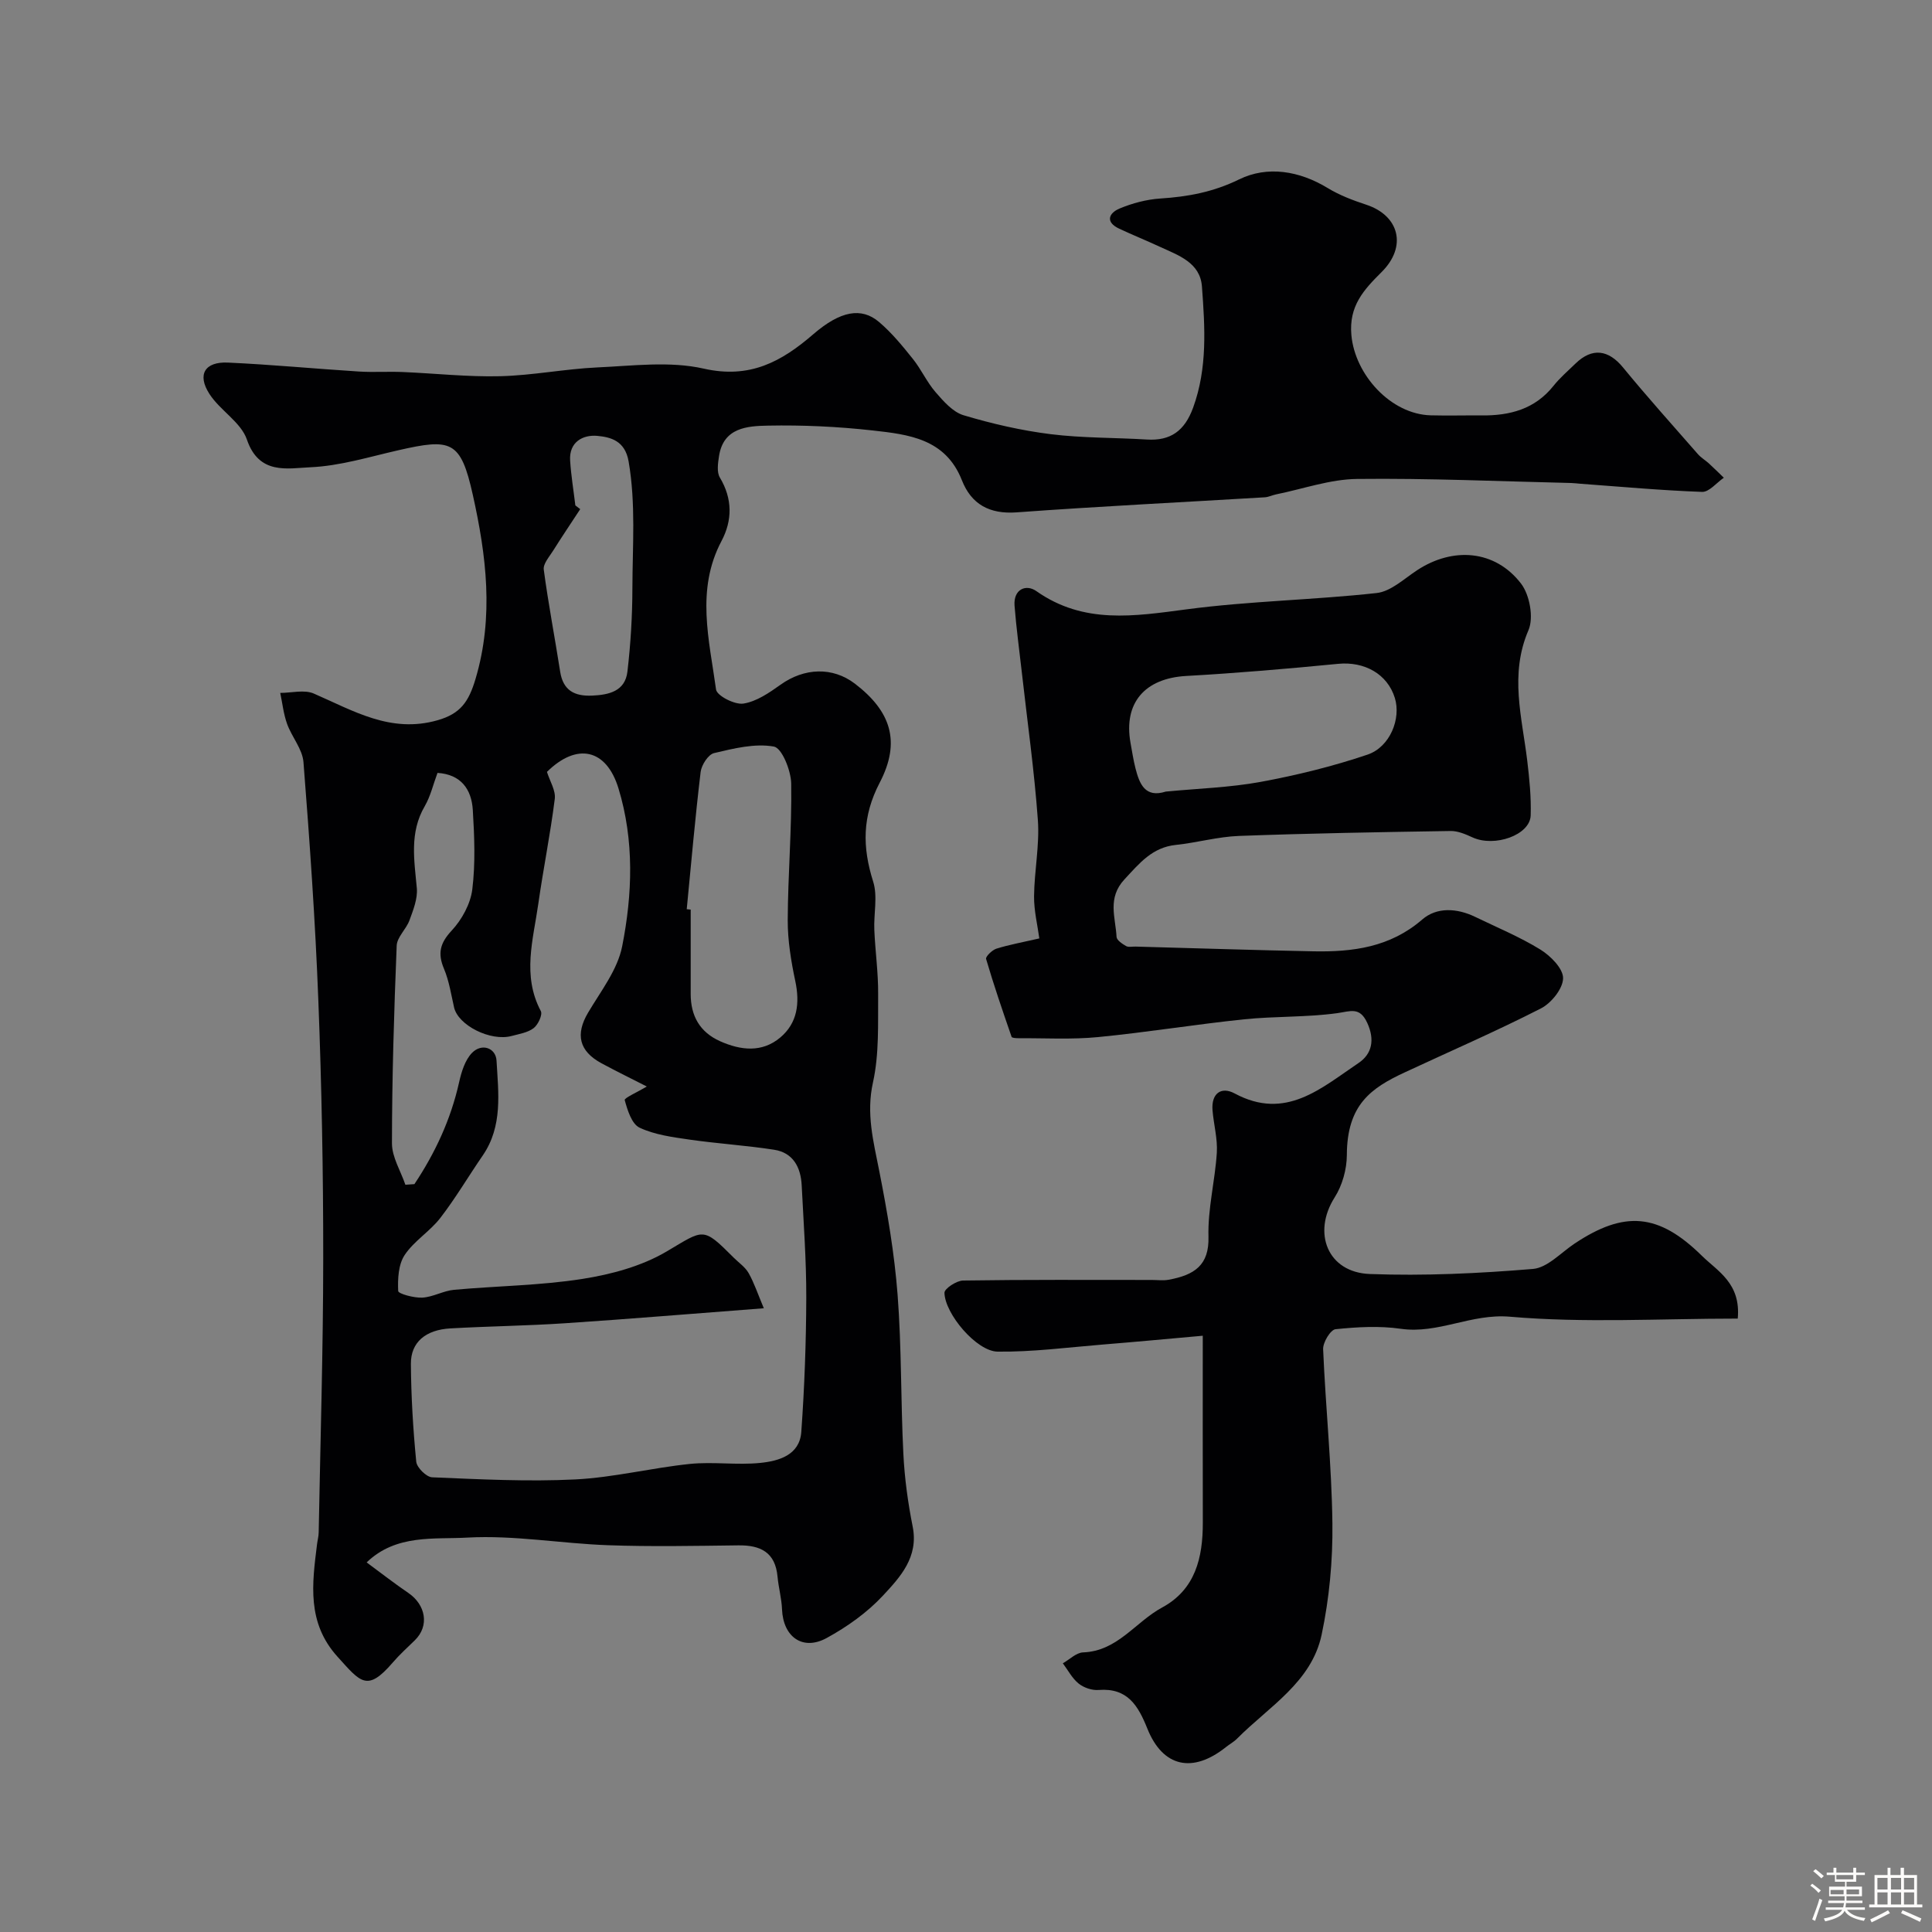
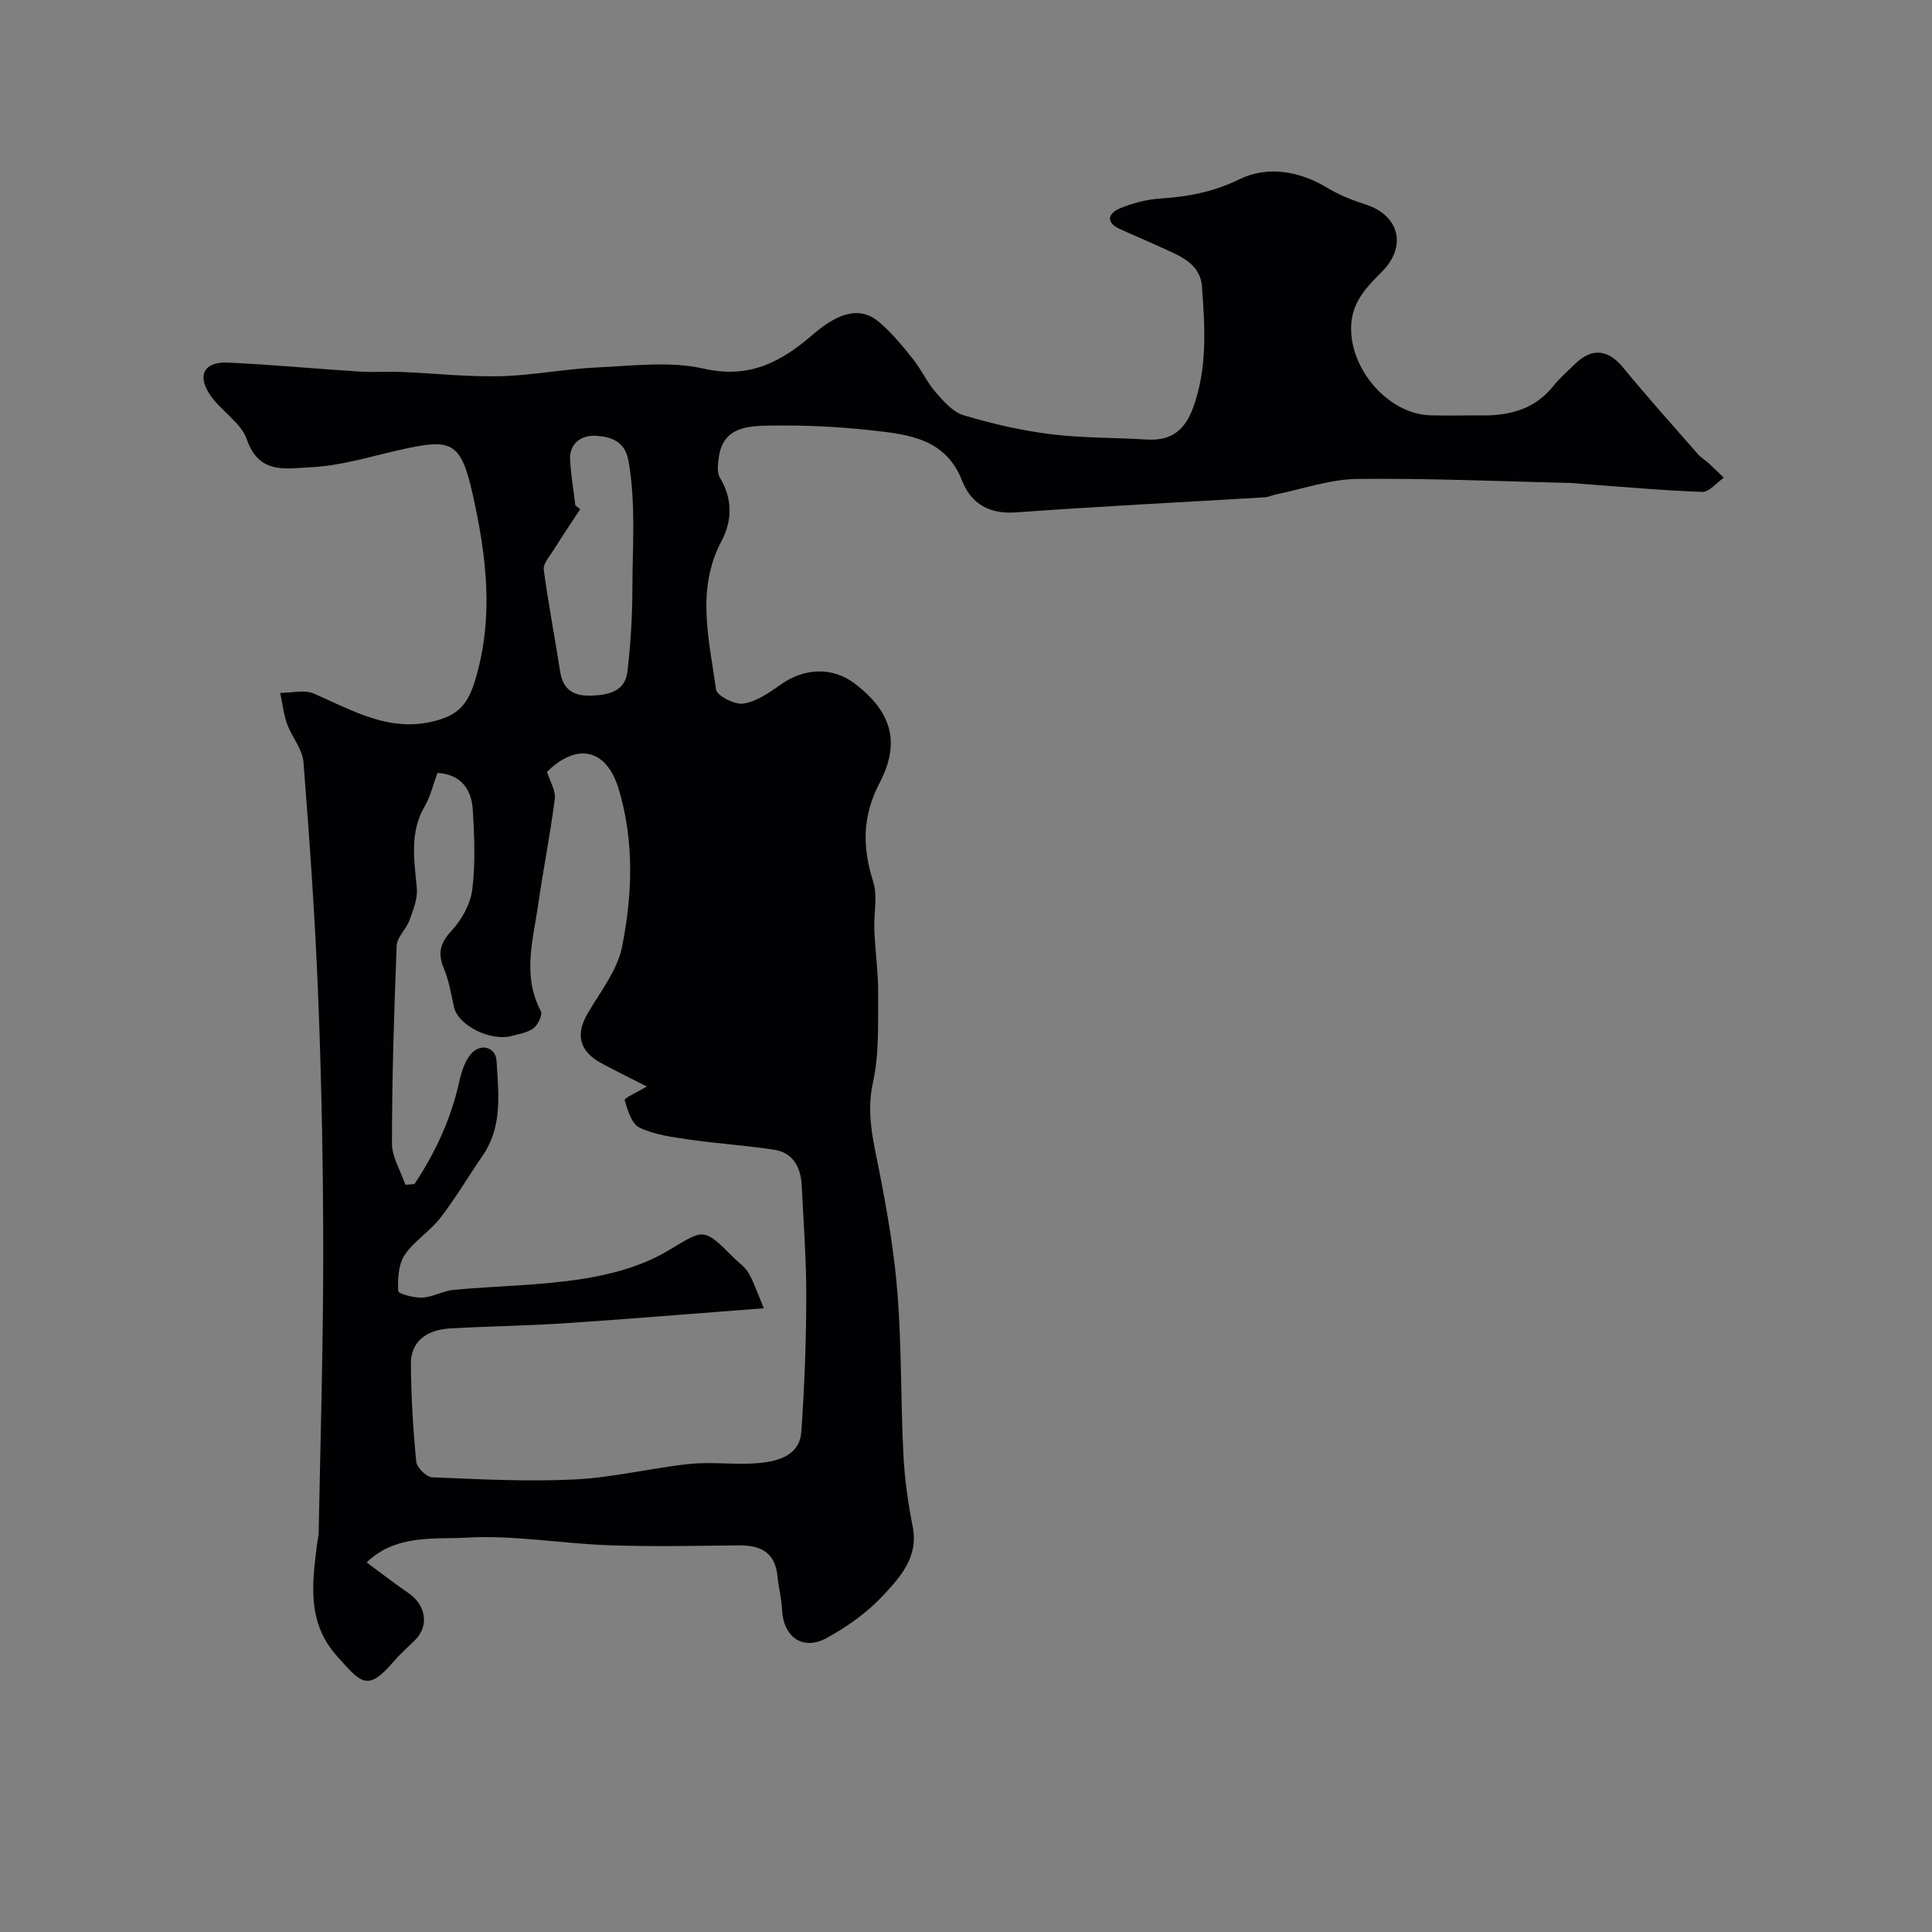
<svg xmlns="http://www.w3.org/2000/svg" enable-background="new 0 0 400 400" viewBox="0 0 400 400">
  <rect x="0" y="0" width="400" height="400" fill="#808080" stroke="none" />
-   <path d="m374.8 390.4.4-.4c.7.5 1.3 1 1.8 1.4l-.5.5c-.5-.6-1.1-1.1-1.7-1.5zm1 7.3-.6-.3c.5-1.4 1.1-2.8 1.5-4.3.2.1.4.2.6.3-.5 1.3-1 2.8-1.5 4.3zm-.4-10.3.5-.4c.4.3 1 .8 1.7 1.4l-.5.5c-.5-.5-1.1-1-1.7-1.5zm2.5.3h1.7v-1h.6v1h3.5v-1h.6v1h1.8v.5h-1.8v1.4h-2v1h3.2v2h-3.2v.9h3.3v.5h-3.4c0 .3-.1.6-.1.9h4v.5h-3.7c.7.9 1.9 1.5 3.8 1.7-.1.2-.2.4-.3.6-2.1-.4-3.5-1.1-4-2.1-.4 1-1.8 1.7-4 2.2-.1-.2-.2-.4-.3-.6 2.1-.4 3.4-1 3.8-1.8h-3.4v-.5h3.6c.1-.3.1-.6.2-.9h-3.3v-.5h3.4c0-.3 0-.6 0-.9h-3.2v-2h3.3v-1h-2.1v-1.4h-1.7v-.5zm1.1 3.5v1h2.7c0-.3 0-.4 0-.4 0-.1 0-.2 0-.2 0-.1 0-.2 0-.3h-2.7zm1.2-3v.9h3.5v-.9zm4.7 3h-2.6v.6.4h2.6z" fill="#fcfbfa" />
-   <path d="m393.6 386.7h.6v1.5h2.7v6.1h1.1v.6h-11v-.6h1.1v-6.1h2.7v-1.5h.6v1.5h2.1v-1.5zm-2.7 8.8.4.6c-1.2.6-2.5 1.3-3.8 1.9-.1-.2-.2-.4-.3-.6 1.2-.6 2.5-1.2 3.7-1.9zm-2.2-6.7v2.4h2.1v-2.4zm0 3v2.5h2.1v-2.5zm2.8-3v2.4h2.1v-2.4zm0 3v2.5h2.1v-2.5zm6 6.1c-1.4-.7-2.7-1.3-3.9-1.8l.3-.6c1.5.6 2.7 1.2 3.9 1.7zm-1.2-9.1h-2.1v2.4h2.1zm-2.1 3v2.5h2.1v-2.5z" fill="#fcfbfa" />
  <g fill="#010103">
-     <path d="m75.91 323.48c3.11 2.29 5.8 4.4 8.63 6.32 3.57 2.43 4.45 6.79 1.32 9.83-1.55 1.51-3.17 2.97-4.57 4.61-5.29 6.14-6.64 4.04-11.39-1.21-6.41-7.07-5.28-15.11-4.26-23.32.1-.81.33-1.62.34-2.44.35-18.93.93-37.86.94-56.8.01-17.77-.32-35.54-1.01-53.29-.63-16.48-1.79-32.95-3.08-49.39-.21-2.71-2.43-5.22-3.4-7.94-.73-2.04-.96-4.25-1.41-6.39 2.33 0 4.98-.72 6.94.13 8.21 3.56 15.92 8.3 25.63 5.53 4.74-1.35 6.45-3.81 7.86-8.55 3.85-12.92 2.22-25.63-.56-38.12-2.51-11.27-4.46-11.73-15.42-9.23-6.03 1.37-12.08 3.25-18.19 3.52-4.74.21-10.65 1.64-13.16-5.73-1.23-3.6-5.56-6.03-7.76-9.45-2.59-4.01-.96-6.71 3.83-6.49 9.05.41 18.07 1.28 27.11 1.85 2.99.19 6-.02 8.99.1 6.77.28 13.54 1.04 20.3.87 6.71-.17 13.38-1.51 20.09-1.82 7.35-.33 15.01-1.34 22.02.25 9.53 2.16 16.08-1.42 22.68-7.12 5.63-4.86 9.97-5.63 13.61-2.54 2.62 2.22 4.85 4.95 7.01 7.65 1.73 2.16 2.89 4.79 4.69 6.87 1.64 1.89 3.57 4.12 5.8 4.79 5.88 1.76 11.95 3.16 18.03 3.92 6.59.82 13.29.7 19.93 1.11 4.9.3 7.81-1.78 9.57-6.59 3-8.21 2.45-16.68 1.83-25.08-.37-4.99-4.89-6.47-8.72-8.24-2.78-1.29-5.63-2.44-8.4-3.74-2.96-1.38-2.15-3.24.05-4.17 2.65-1.11 5.59-1.89 8.45-2.08 5.71-.37 10.95-1.33 16.32-3.96 5.85-2.86 12.45-1.79 18.35 1.8 2.45 1.49 5.22 2.54 7.96 3.44 6.85 2.25 8.5 8.65 3.21 13.92-3.7 3.69-6.83 7.02-6.28 13.09.74 8.19 8.15 16.39 16.45 16.6 3.5.09 7-.01 10.5.02 5.83.06 11.03-1.28 14.89-6.12 1.34-1.68 3.01-3.11 4.56-4.62 3.46-3.36 6.83-2.87 9.85.82 5.01 6.11 10.3 11.99 15.5 17.94.64.73 1.53 1.25 2.26 1.91 1.06.97 2.07 1.98 3.1 2.97-1.5 1.03-3.04 2.98-4.5 2.93-8.39-.3-16.76-1.07-25.13-1.68-.66-.05-1.32-.14-1.98-.16-14.77-.34-29.54-1.01-44.3-.84-5.6.06-11.18 2.06-16.76 3.19-.8.16-1.57.56-2.36.61-17.13 1.03-34.28 1.87-51.4 3.12-5.65.41-9.38-1.71-11.32-6.65-3.4-8.62-11.05-9.48-18.49-10.31-7.17-.8-14.43-1.14-21.64-1-4.24.08-9.23.37-10.15 6.29-.23 1.47-.5 3.34.17 4.46 2.64 4.41 2.6 8.87.34 13.14-5.35 10.11-2.53 20.49-1.13 30.75.18 1.29 3.88 3.19 5.66 2.91 2.71-.42 5.34-2.23 7.68-3.9 4.92-3.52 10.79-3.75 15.41-.22 7.4 5.66 9.58 11.96 5.14 20.48-3.65 7-3.62 13.34-1.36 20.5.97 3.06.09 6.67.24 10.02.19 4.44.83 8.87.79 13.3-.05 6.1.23 12.37-1.07 18.25-1.44 6.48.1 12.23 1.3 18.34 1.67 8.47 3.14 17.05 3.8 25.65.84 10.93.64 21.93 1.19 32.88.25 5.05.94 10.12 1.93 15.09 1.26 6.31-2.57 10.44-6.13 14.27-3.28 3.53-7.43 6.48-11.69 8.81-4.97 2.71-9-.26-9.23-5.94-.09-2.26-.72-4.5-.93-6.77-.46-5.04-3.51-6.54-8.12-6.48-9 .11-18.01.29-26.99-.03-9.71-.35-19.44-2.11-29.07-1.58-6.85.4-14.76-.77-20.89 5.14zm82.23-52.62c-14.86 1.13-27.96 2.23-41.09 3.1-7.92.53-15.86.62-23.79 1.07-5.16.29-8.22 2.88-8.19 7.34.05 6.76.45 13.53 1.11 20.26.12 1.22 2.1 3.18 3.29 3.23 9.87.41 19.78.93 29.63.44 7.94-.4 15.8-2.39 23.74-3.21 4.81-.49 9.75.28 14.56-.21 3.83-.39 8.16-1.6 8.5-6.42.66-9.24 1-18.52 1.03-27.78.02-7.76-.56-15.53-.95-23.29-.19-3.72-1.77-6.74-5.71-7.35-5.81-.9-11.7-1.26-17.53-2.1-3.51-.51-7.19-.99-10.33-2.47-1.62-.77-2.5-3.62-3.07-5.71-.12-.43 2.62-1.64 4.57-2.81-3.13-1.6-6.28-3.14-9.36-4.8-4.69-2.53-5.44-6.01-2.8-10.48 2.63-4.45 6.1-8.87 7.06-13.73 2.14-10.82 2.53-21.91-.76-32.71-2.52-8.24-8.63-9.51-14.81-3.42.6 1.92 1.84 3.85 1.62 5.59-.91 7.27-2.38 14.47-3.41 21.73-1.05 7.39-3.39 14.83.52 22.2.4.75-.56 2.82-1.47 3.52-1.21.94-2.98 1.21-4.54 1.63-4.38 1.2-11.1-2.19-11.95-5.91-.61-2.69-1.03-5.48-2.09-8-1.34-3.19-.83-5.3 1.6-7.91 2.1-2.25 3.88-5.5 4.26-8.49.67-5.41.44-10.99.11-16.46-.26-4.29-2.44-7.38-7.31-7.69-.89 2.37-1.44 4.82-2.64 6.89-3.2 5.48-2.17 11.18-1.64 16.99.19 2.16-.74 4.5-1.52 6.63-.67 1.85-2.58 3.48-2.65 5.26-.55 13.63-.97 27.28-.98 40.93 0 2.86 1.81 5.72 2.78 8.57.62-.04 1.25-.09 1.87-.13 4.3-6.46 7.54-13.4 9.26-21.12.48-2.14 1.22-4.56 2.66-6.05 2.04-2.09 4.93-1.02 5.08 1.59.38 6.66 1.33 13.57-2.86 19.66-2.96 4.3-5.61 8.82-8.79 12.94-2.16 2.79-5.45 4.76-7.37 7.66-1.31 1.97-1.45 4.95-1.34 7.45.02.57 3.27 1.46 4.99 1.37 2.22-.12 4.36-1.42 6.58-1.62 8.85-.81 17.8-.88 26.55-2.25 5.99-.94 12.27-2.63 17.43-5.67 7.8-4.6 7.43-5.23 13.9 1.25 1.06 1.06 2.4 1.96 3.11 3.22 1.15 2.04 1.89 4.3 3.14 7.27zm-15.96-82.62c.27.03.55.05.82.08v17.47c0 4.52 1.87 7.89 6.08 9.78 4.28 1.91 8.69 2.41 12.46-.76 3.57-3 4.08-7.11 3.12-11.67-.88-4.14-1.58-8.42-1.57-12.63.04-9.42.86-18.85.72-28.26-.04-2.71-1.92-7.38-3.58-7.68-3.94-.71-8.32.39-12.39 1.35-1.2.28-2.6 2.45-2.78 3.9-1.13 9.44-1.96 18.94-2.88 28.42zm-23.06-83.6c.34.26.68.51 1.01.77-1.87 2.86-3.79 5.7-5.61 8.6-.78 1.25-2.1 2.72-1.94 3.92.94 7.07 2.3 14.09 3.4 21.15.61 3.9 3 5.09 6.58 4.94 3.51-.15 6.86-.9 7.34-4.96.67-5.72 1.02-11.5 1.03-17.26.02-8.74.73-17.48-.78-26.25-.74-4.31-3.71-5.05-6.51-5.31-2.92-.26-5.86 1.24-5.6 5.14.2 3.09.71 6.17 1.08 9.26z" />
-     <path d="m359.78 273c-16.03 0-31.7.95-47.17-.39-8.03-.69-14.83 3.62-22.6 2.5-4.43-.64-9.05-.37-13.51.09-1.03.11-2.62 2.73-2.56 4.14.51 12.03 1.77 24.05 1.92 36.08.09 7.68-.64 15.52-2.23 23.03-2.09 9.86-10.95 14.9-17.5 21.51-.68.69-1.57 1.16-2.33 1.77-6.85 5.46-13.03 4.17-16.24-3.81-1.93-4.81-4.11-8.5-10.11-8.03-1.35.11-3.05-.46-4.12-1.32-1.35-1.08-2.21-2.77-3.28-4.2 1.4-.79 2.77-2.21 4.2-2.26 7.13-.26 10.84-6.32 16.35-9.29 6.9-3.73 8.44-10.33 8.43-17.56-.03-12.53-.01-25.07-.01-38.71-7.17.64-13.98 1.28-20.79 1.83-7.23.59-14.47 1.55-21.7 1.46-4.34-.06-10.9-7.82-10.99-12.18-.02-.86 2.49-2.52 3.85-2.54 13.02-.2 26.04-.12 39.06-.12 1.17 0 2.37.17 3.49-.04 5.38-.98 8.42-3.03 8.26-8.9-.16-5.78 1.36-11.58 1.73-17.4.18-2.9-.65-5.85-.89-8.79-.28-3.46 1.77-5 4.59-3.48 10.56 5.68 17.93-1.13 25.62-6.29 2.81-1.88 3.43-4.81 1.83-8.31-1.56-3.41-3.46-2.41-6.26-2.02-6.36.87-12.87.61-19.27 1.27-10.09 1.05-20.13 2.7-30.23 3.68-5.45.53-10.98.2-16.47.23-.49 0-1.33-.05-1.41-.28-1.85-5.35-3.69-10.71-5.28-16.13-.14-.48 1.25-1.85 2.14-2.13 2.63-.82 5.36-1.31 8.88-2.12-.36-2.69-1.11-5.7-1.09-8.7.05-5.27 1.16-10.58.79-15.79-.74-10.27-2.19-20.49-3.34-30.74-.51-4.56-1.14-9.11-1.49-13.68-.25-3.39 2.38-4.5 4.51-3 9.83 6.92 20.28 5.2 31.16 3.77 13.02-1.72 26.24-1.93 39.3-3.37 2.93-.32 5.67-2.94 8.36-4.71 7.45-4.9 16.17-4.22 21.53 2.75 1.8 2.34 2.66 7.07 1.54 9.66-3.95 9.17-1.33 18.02-.25 27.02.45 3.75.83 7.56.71 11.33-.13 4.06-7.48 6.64-12.05 4.54-1.42-.65-3.03-1.35-4.54-1.32-14.6.23-29.21.48-43.8 1.02-4.37.16-8.7 1.4-13.07 1.86-4.9.51-7.53 3.79-10.62 7.11-3.63 3.89-1.87 7.9-1.66 11.93.03.68 1.18 1.45 1.97 1.9.51.29 1.3.09 1.97.11 12.27.33 24.53.74 36.8.98 8.16.16 15.9-.83 22.54-6.58 3.02-2.62 7.2-2.37 10.95-.56 4.54 2.2 9.24 4.14 13.51 6.77 2.11 1.3 4.74 3.94 4.71 5.95-.03 2.15-2.44 5.15-4.6 6.25-9.26 4.73-18.82 8.87-28.26 13.27-6.9 3.22-11.88 6.66-11.91 17.09-.01 2.95-.95 6.29-2.53 8.77-4.65 7.32-1.47 15.52 7.29 15.85 11.24.42 22.56-.12 33.77-1.05 3-.25 5.79-3.37 8.62-5.25 10.29-6.85 17.37-6.33 26.36 2.53 3.28 3.22 8.1 5.69 7.42 13zm-118.42-109.11c6.6-.64 13.22-.83 19.65-2.01 7.47-1.38 14.92-3.21 22.11-5.64 4.71-1.6 6.98-7.48 5.67-11.73-1.54-4.98-6.3-7.6-11.75-7.07-10.46 1.02-20.95 1.92-31.44 2.51-8.56.48-13.02 5.56-11.54 13.85.32 1.76.59 3.54 1.03 5.28.83 3.22 1.98 6.17 6.27 4.81z" />
+     <path d="m75.91 323.48c3.11 2.29 5.8 4.4 8.63 6.32 3.57 2.43 4.45 6.79 1.32 9.83-1.55 1.51-3.17 2.97-4.57 4.61-5.29 6.14-6.64 4.04-11.39-1.21-6.41-7.07-5.28-15.11-4.26-23.32.1-.81.33-1.62.34-2.44.35-18.93.93-37.86.94-56.8.01-17.77-.32-35.54-1.01-53.29-.63-16.48-1.79-32.95-3.08-49.39-.21-2.71-2.43-5.22-3.4-7.94-.73-2.04-.96-4.25-1.41-6.39 2.33 0 4.98-.72 6.94.13 8.21 3.56 15.92 8.3 25.63 5.53 4.74-1.35 6.45-3.81 7.86-8.55 3.85-12.92 2.22-25.63-.56-38.12-2.51-11.27-4.46-11.73-15.42-9.23-6.03 1.37-12.08 3.25-18.19 3.52-4.74.21-10.65 1.64-13.16-5.73-1.23-3.6-5.56-6.03-7.76-9.45-2.59-4.01-.96-6.71 3.83-6.49 9.05.41 18.07 1.28 27.11 1.85 2.99.19 6-.02 8.99.1 6.77.28 13.54 1.04 20.3.87 6.71-.17 13.38-1.51 20.09-1.82 7.35-.33 15.01-1.34 22.02.25 9.53 2.16 16.08-1.42 22.68-7.12 5.63-4.86 9.97-5.63 13.61-2.54 2.62 2.22 4.85 4.95 7.01 7.65 1.73 2.16 2.89 4.79 4.69 6.87 1.64 1.89 3.57 4.12 5.8 4.79 5.88 1.76 11.95 3.16 18.03 3.92 6.59.82 13.29.7 19.93 1.11 4.9.3 7.81-1.78 9.57-6.59 3-8.21 2.45-16.68 1.83-25.08-.37-4.99-4.89-6.47-8.72-8.24-2.78-1.29-5.63-2.44-8.4-3.74-2.96-1.38-2.15-3.24.05-4.17 2.65-1.11 5.59-1.89 8.45-2.08 5.71-.37 10.95-1.33 16.32-3.96 5.85-2.86 12.45-1.79 18.35 1.8 2.45 1.49 5.22 2.54 7.96 3.44 6.85 2.25 8.5 8.65 3.21 13.92-3.7 3.69-6.83 7.02-6.28 13.09.74 8.19 8.15 16.39 16.45 16.6 3.5.09 7-.01 10.5.02 5.83.06 11.03-1.28 14.89-6.12 1.34-1.68 3.01-3.11 4.56-4.62 3.46-3.36 6.83-2.87 9.85.82 5.01 6.11 10.3 11.99 15.5 17.94.64.73 1.53 1.25 2.26 1.91 1.06.97 2.07 1.98 3.1 2.97-1.5 1.03-3.04 2.98-4.5 2.93-8.39-.3-16.76-1.07-25.13-1.68-.66-.05-1.32-.14-1.98-.16-14.77-.34-29.54-1.01-44.3-.84-5.6.06-11.18 2.06-16.76 3.19-.8.16-1.57.56-2.36.61-17.13 1.03-34.28 1.87-51.4 3.12-5.65.41-9.38-1.71-11.32-6.65-3.4-8.62-11.05-9.48-18.49-10.31-7.17-.8-14.43-1.14-21.64-1-4.24.08-9.23.37-10.15 6.29-.23 1.47-.5 3.34.17 4.46 2.64 4.41 2.6 8.87.34 13.14-5.35 10.11-2.53 20.49-1.13 30.75.18 1.29 3.88 3.19 5.66 2.91 2.71-.42 5.34-2.23 7.68-3.9 4.92-3.52 10.79-3.75 15.41-.22 7.4 5.66 9.58 11.96 5.14 20.48-3.65 7-3.62 13.34-1.36 20.5.97 3.06.09 6.67.24 10.02.19 4.44.83 8.87.79 13.3-.05 6.1.23 12.37-1.07 18.25-1.44 6.48.1 12.23 1.3 18.34 1.67 8.47 3.14 17.05 3.8 25.65.84 10.93.64 21.93 1.19 32.88.25 5.05.94 10.12 1.93 15.09 1.26 6.31-2.57 10.44-6.13 14.27-3.28 3.53-7.43 6.48-11.69 8.81-4.97 2.71-9-.26-9.23-5.94-.09-2.26-.72-4.5-.93-6.77-.46-5.04-3.51-6.54-8.12-6.48-9 .11-18.01.29-26.99-.03-9.71-.35-19.44-2.11-29.07-1.58-6.85.4-14.76-.77-20.89 5.14zm82.23-52.62c-14.86 1.13-27.96 2.23-41.09 3.1-7.92.53-15.86.62-23.79 1.07-5.16.29-8.22 2.88-8.19 7.34.05 6.76.45 13.53 1.11 20.26.12 1.22 2.1 3.18 3.29 3.23 9.87.41 19.78.93 29.63.44 7.94-.4 15.8-2.39 23.74-3.21 4.81-.49 9.75.28 14.56-.21 3.83-.39 8.16-1.6 8.5-6.42.66-9.24 1-18.52 1.03-27.78.02-7.76-.56-15.53-.95-23.29-.19-3.72-1.77-6.74-5.71-7.35-5.81-.9-11.7-1.26-17.53-2.1-3.51-.51-7.19-.99-10.33-2.47-1.62-.77-2.5-3.62-3.07-5.71-.12-.43 2.62-1.64 4.57-2.81-3.13-1.6-6.28-3.14-9.36-4.8-4.69-2.53-5.44-6.01-2.8-10.48 2.63-4.45 6.1-8.87 7.06-13.73 2.14-10.82 2.53-21.91-.76-32.71-2.52-8.24-8.63-9.51-14.81-3.42.6 1.92 1.84 3.85 1.62 5.59-.91 7.27-2.38 14.47-3.41 21.73-1.05 7.39-3.39 14.83.52 22.2.4.75-.56 2.82-1.47 3.52-1.21.94-2.98 1.21-4.54 1.63-4.38 1.2-11.1-2.19-11.95-5.91-.61-2.69-1.03-5.48-2.09-8-1.34-3.19-.83-5.3 1.6-7.91 2.1-2.25 3.88-5.5 4.26-8.49.67-5.41.44-10.99.11-16.46-.26-4.29-2.44-7.38-7.31-7.69-.89 2.37-1.44 4.82-2.64 6.89-3.2 5.48-2.17 11.18-1.64 16.99.19 2.16-.74 4.5-1.52 6.63-.67 1.85-2.58 3.48-2.65 5.26-.55 13.63-.97 27.28-.98 40.93 0 2.86 1.81 5.72 2.78 8.57.62-.04 1.25-.09 1.87-.13 4.3-6.46 7.54-13.4 9.26-21.12.48-2.14 1.22-4.56 2.66-6.05 2.04-2.09 4.93-1.02 5.08 1.59.38 6.66 1.33 13.57-2.86 19.66-2.96 4.3-5.61 8.82-8.79 12.94-2.16 2.79-5.45 4.76-7.37 7.66-1.31 1.97-1.45 4.95-1.34 7.45.02.57 3.27 1.46 4.99 1.37 2.22-.12 4.36-1.42 6.58-1.62 8.85-.81 17.8-.88 26.55-2.25 5.99-.94 12.27-2.63 17.43-5.67 7.8-4.6 7.43-5.23 13.9 1.25 1.06 1.06 2.4 1.96 3.11 3.22 1.15 2.04 1.89 4.3 3.14 7.27zm-15.96-82.62c.27.03.55.05.82.08v17.47zm-23.06-83.6c.34.26.68.51 1.01.77-1.87 2.86-3.79 5.7-5.61 8.6-.78 1.25-2.1 2.72-1.94 3.92.94 7.07 2.3 14.09 3.4 21.15.61 3.9 3 5.09 6.58 4.94 3.51-.15 6.86-.9 7.34-4.96.67-5.72 1.02-11.5 1.03-17.26.02-8.74.73-17.48-.78-26.25-.74-4.31-3.71-5.05-6.51-5.31-2.92-.26-5.86 1.24-5.6 5.14.2 3.09.71 6.17 1.08 9.26z" />
  </g>
</svg>